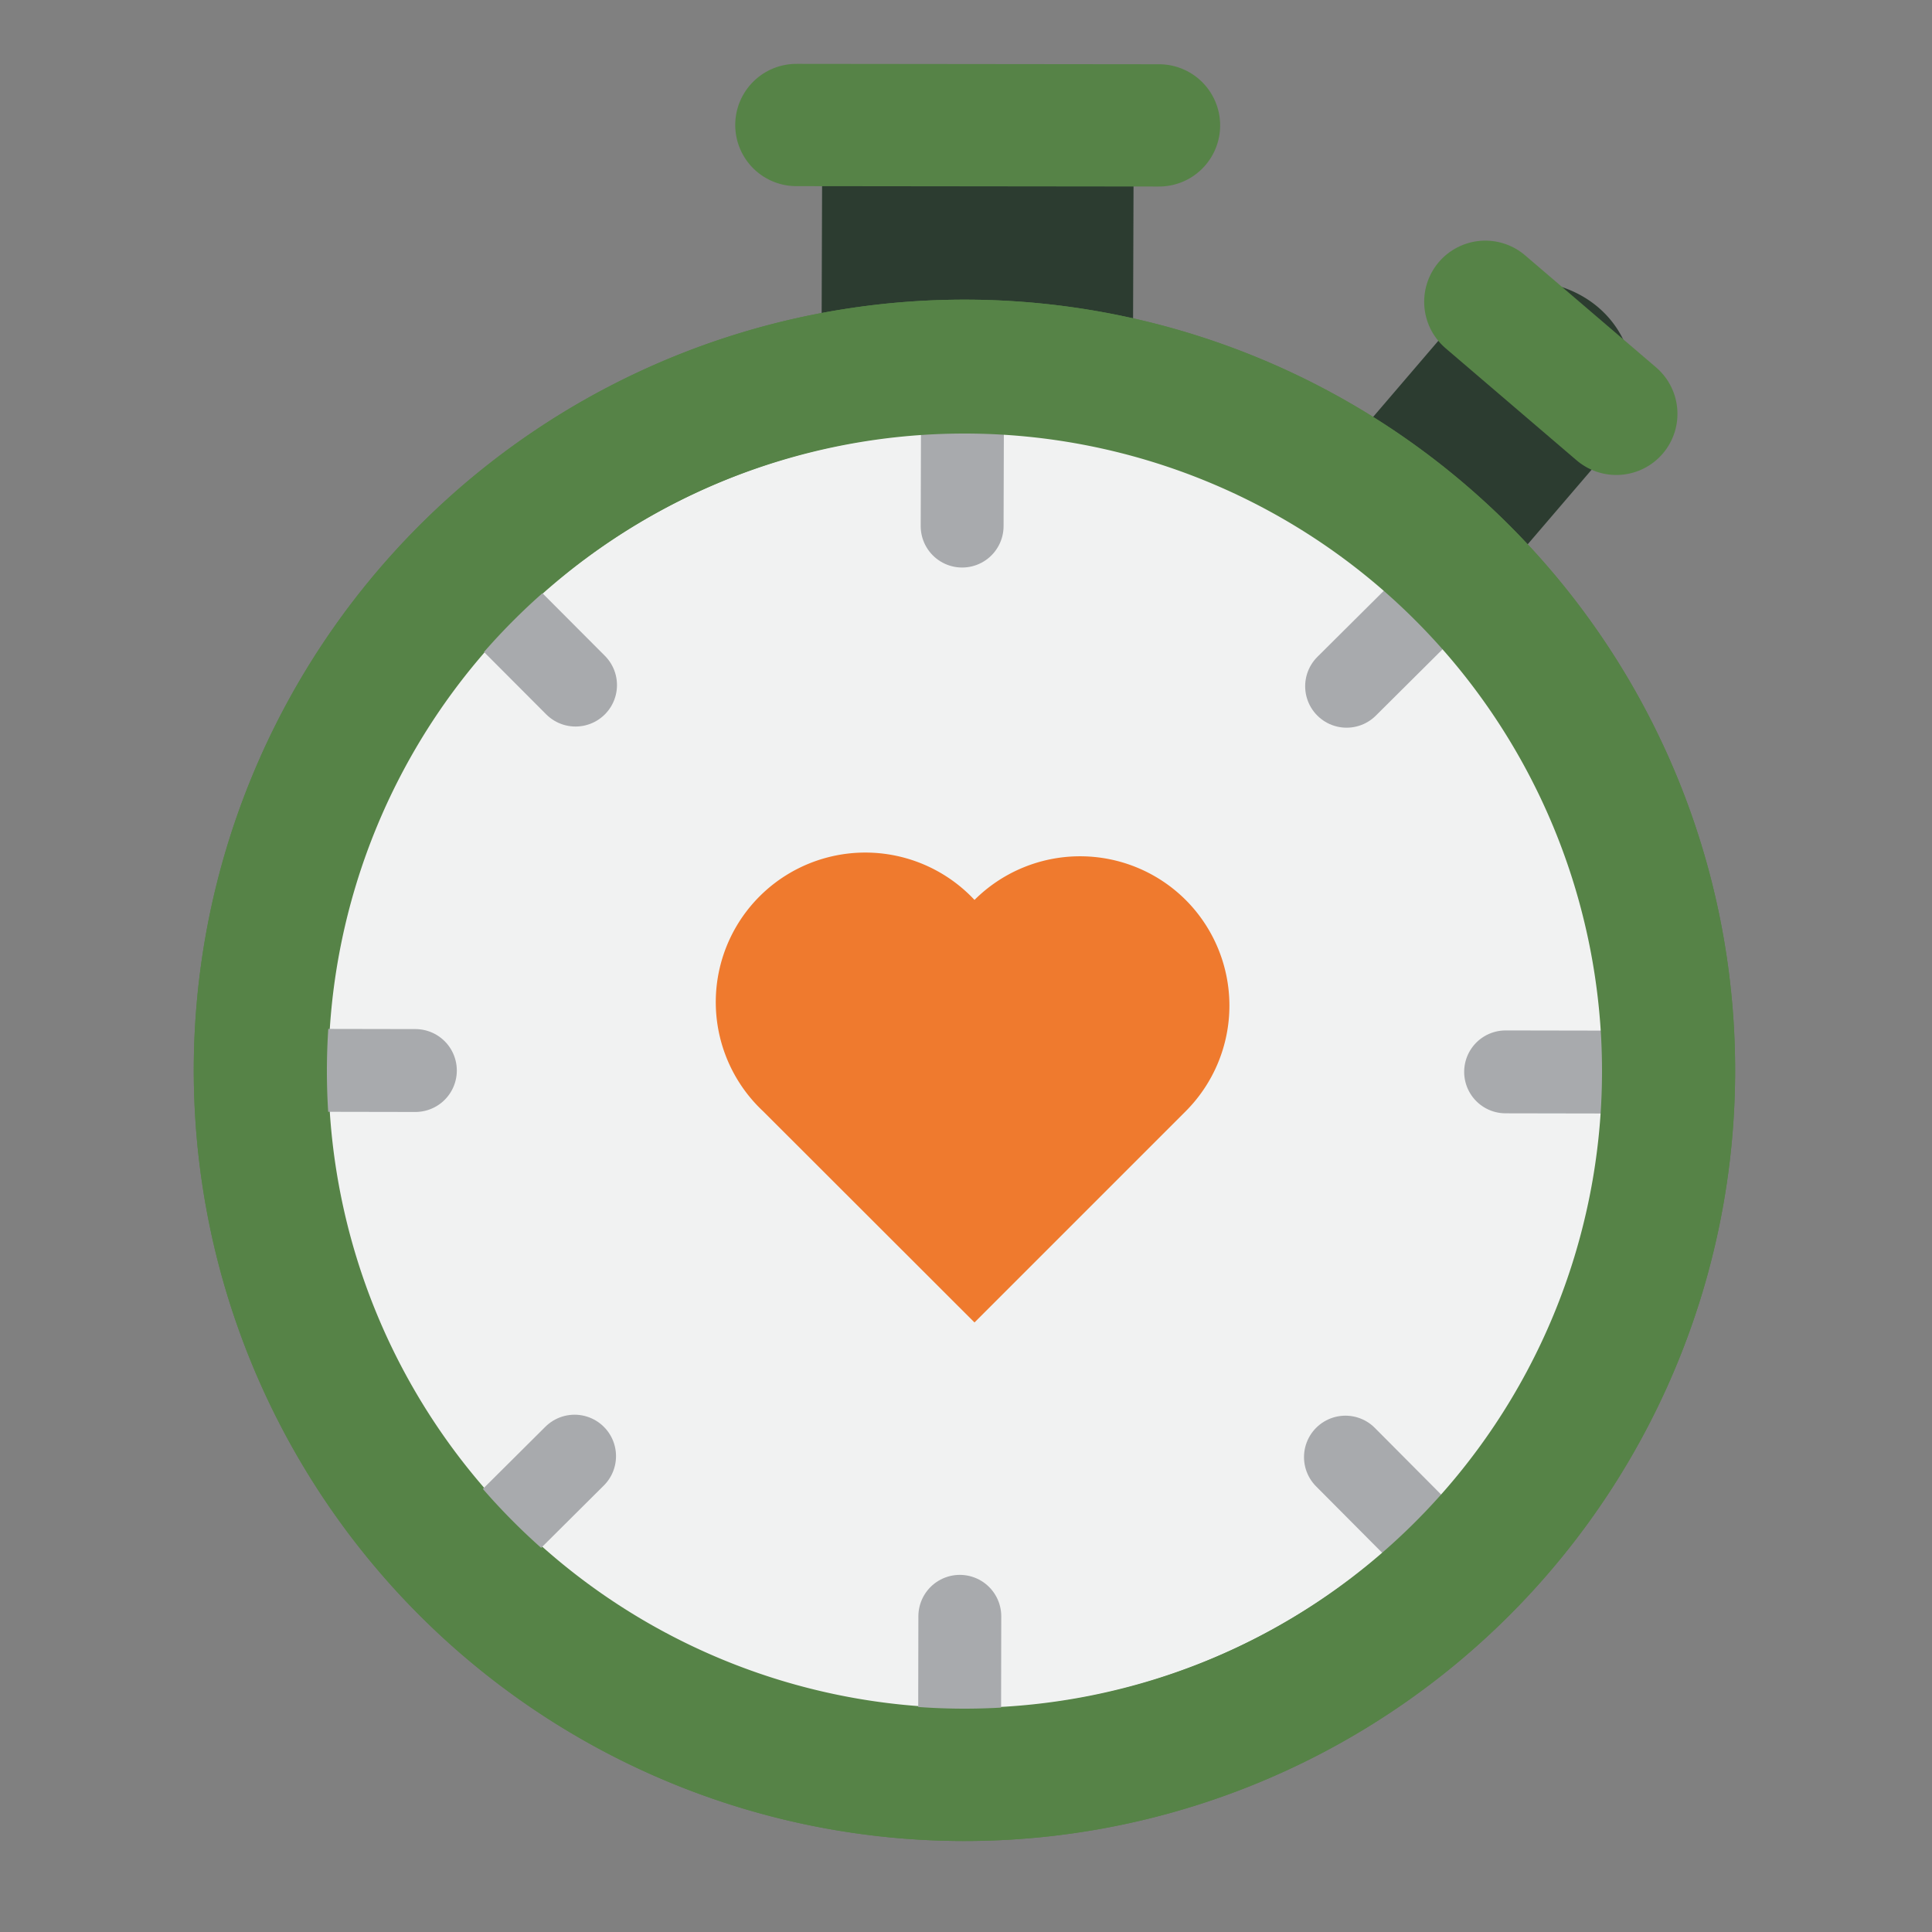
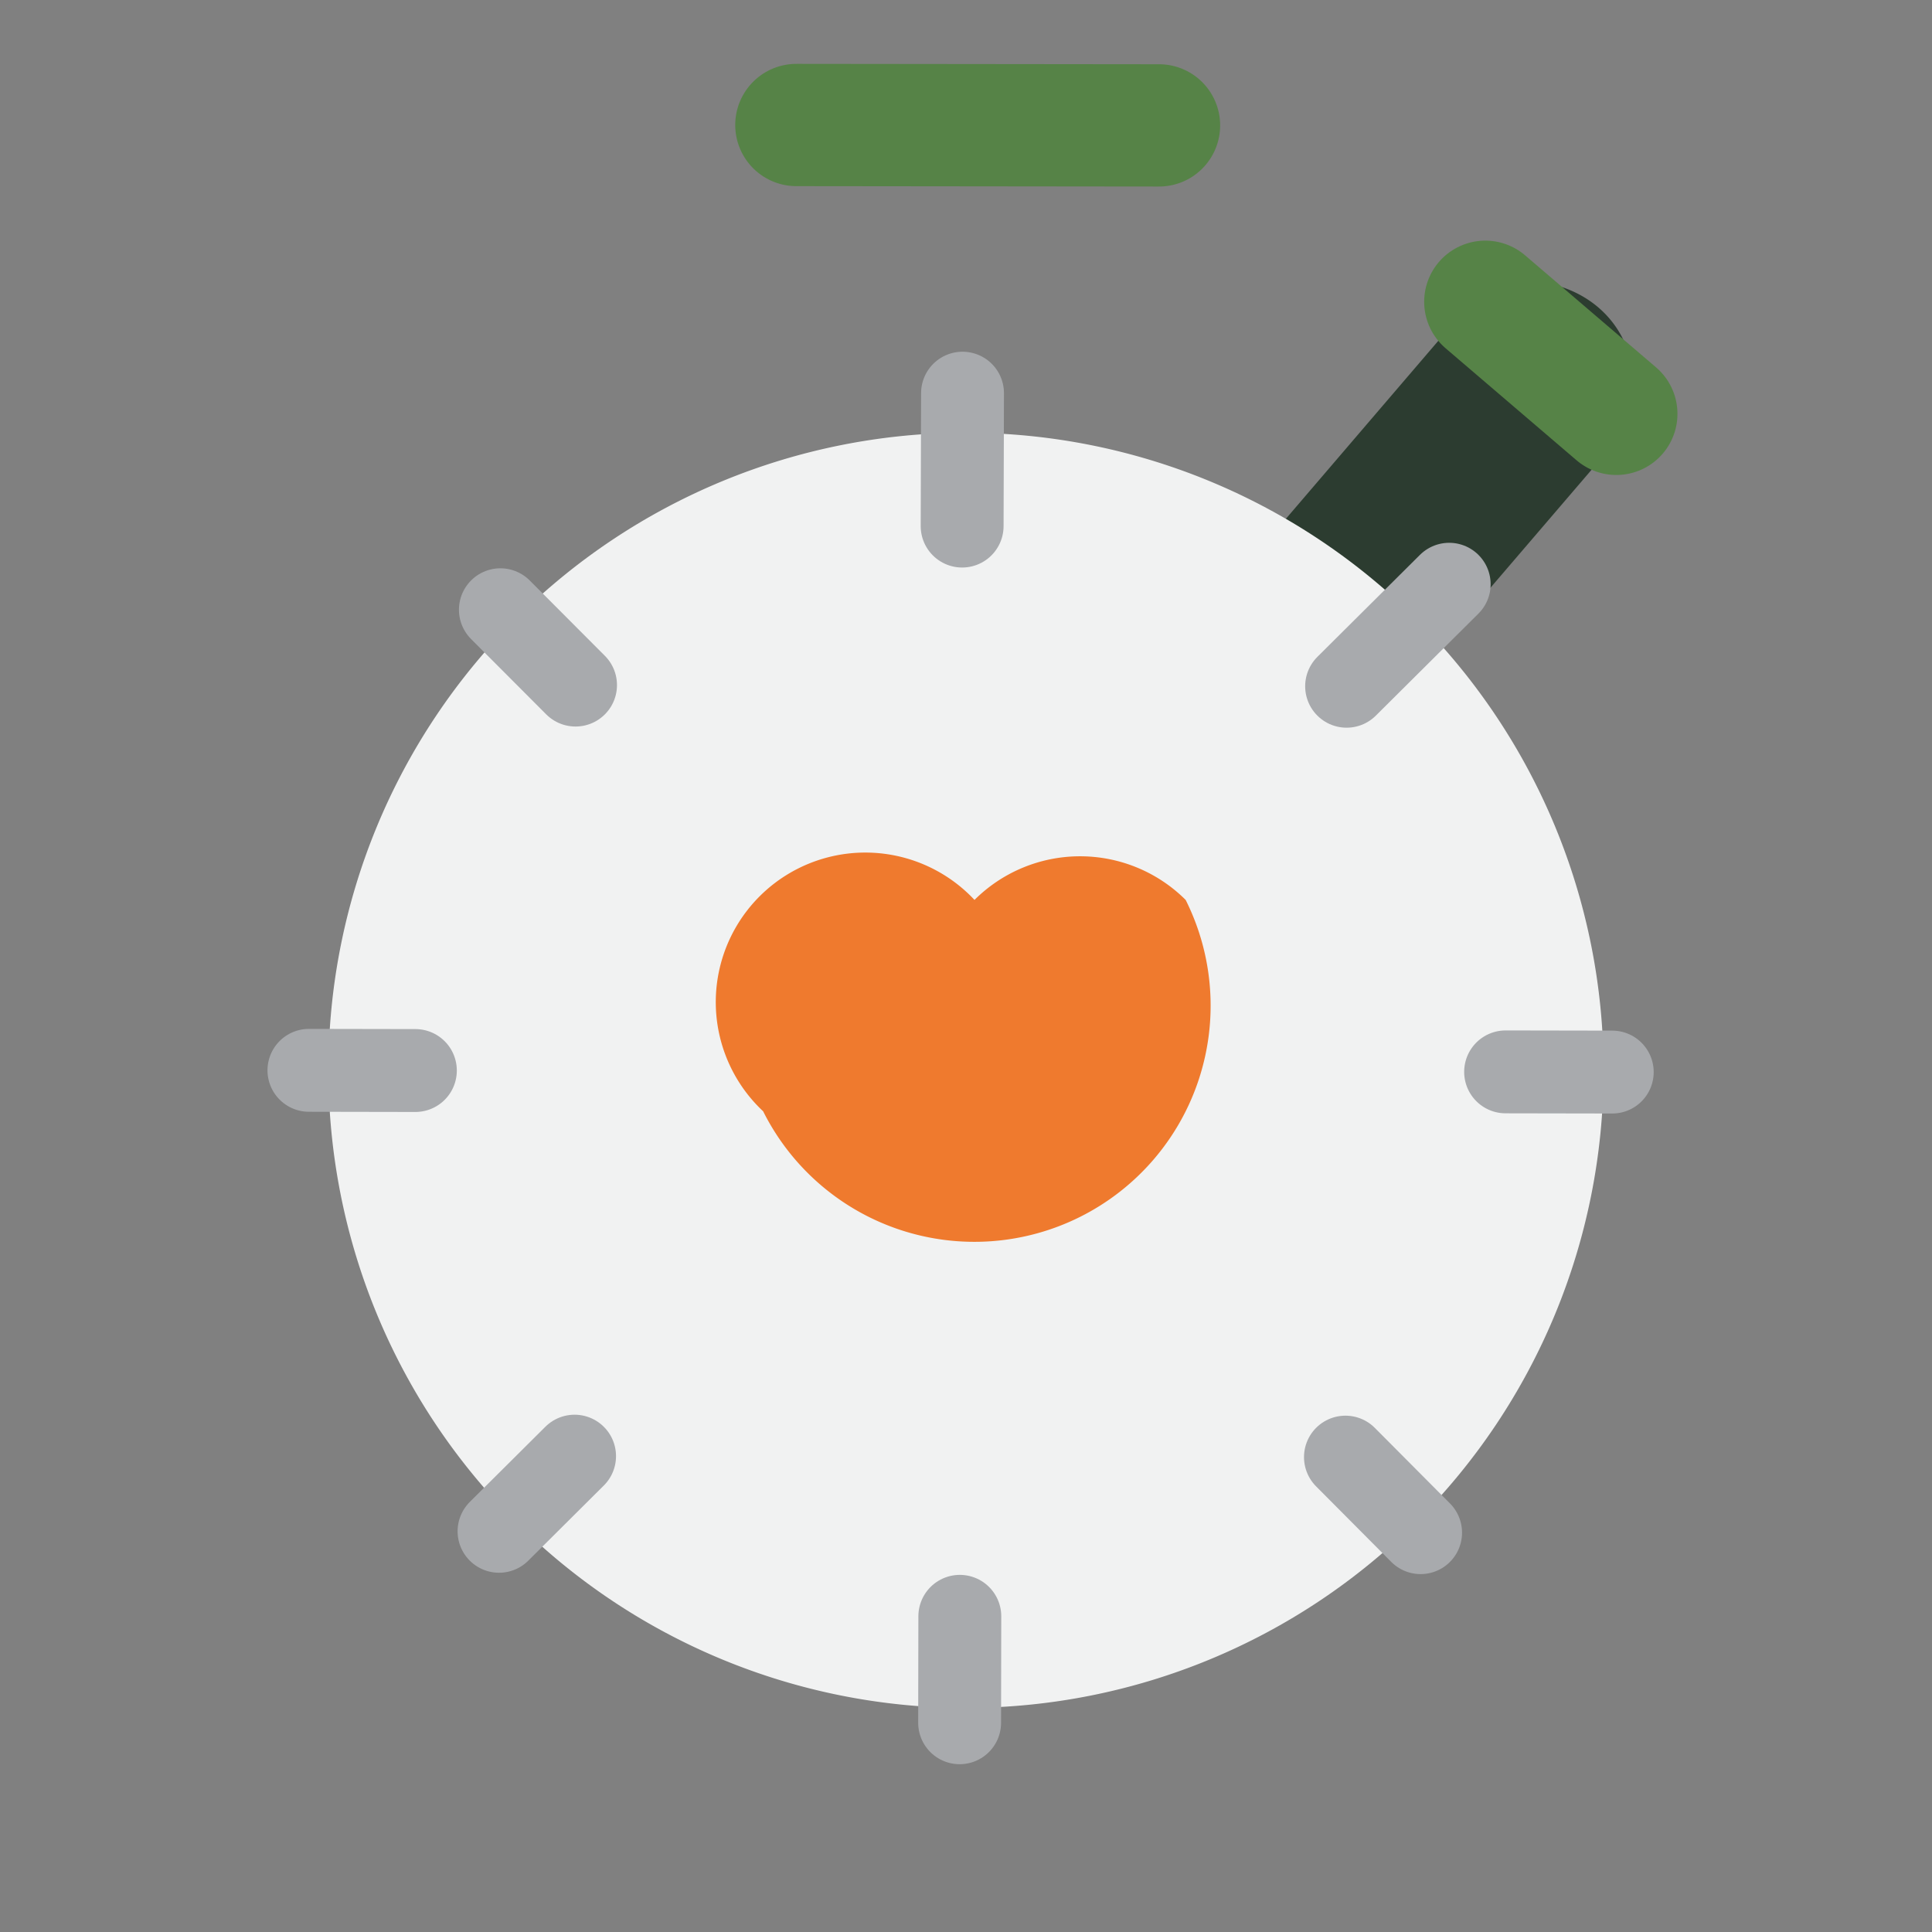
<svg xmlns="http://www.w3.org/2000/svg" id="Layer_1" data-name="Layer 1" width="100" height="100" viewBox="0 0 100 100">
  <rect x="0" y="0" width="100" height="100" fill="#808080" stroke="none" />
  <defs>
    <style>
      .cls-1 {
        fill: #2c3c30;
      }

      .cls-2, .cls-6 {
        fill: none;
        stroke-linecap: round;
        stroke-miterlimit: 10;
      }

      .cls-2 {
        stroke: #568347;
        stroke-width: 6.33px;
      }

      .cls-3 {
        fill: #568347;
      }

      .cls-4 {
        fill: #f1f2f2;
      }

      .cls-5 {
        fill: #ef7a2e;
      }

      .cls-6 {
        stroke: #a8aaad;
        stroke-width: 4.29px;
      }
    </style>
  </defs>
  <title>anh</title>
-   <polygon class="cls-1" points="58.62 24.69 42.5 24.69 42.57 4.16 58.69 4.16 58.62 24.69" />
  <path class="cls-1" d="M69.66,36.37c-2.73,0-5.49-2.14-5.55-6.66L77.05,14.6c6.86-1,9.19,5.21,6.25,8.64L73.6,34.56A5.17,5.17,0,0,1,69.66,36.37Z" />
  <line class="cls-2" x1="76.88" y1="15.62" x2="83.66" y2="21.42" />
-   <path class="cls-3" d="M89.81,55.4A39.89,39.89,0,1,1,49.92,15.51,39.89,39.89,0,0,1,89.81,55.4" />
  <path class="cls-4" d="M83,55.4a33,33,0,1,1-33-33,33,33,0,0,1,33,33" />
-   <path class="cls-5" d="M61.37,46.58a7.74,7.74,0,0,0-10.93,0A7.74,7.74,0,1,0,39.5,57.52L50.44,68.45,61.37,57.52A7.74,7.74,0,0,0,61.37,46.58Z" />
+   <path class="cls-5" d="M61.37,46.58a7.74,7.74,0,0,0-10.93,0A7.74,7.74,0,1,0,39.5,57.52A7.74,7.74,0,0,0,61.37,46.58Z" />
  <line class="cls-2" x1="41.22" y1="6.47" x2="59.99" y2="6.49" />
  <line class="cls-6" x1="49.82" y1="20.35" x2="49.8" y2="27.23" />
  <line class="cls-6" x1="75.01" y1="30.24" x2="69.7" y2="35.52" />
  <line class="cls-6" x1="83.45" y1="55.49" x2="77.93" y2="55.48" />
  <line class="cls-6" x1="73.53" y1="79.33" x2="69.64" y2="75.42" />
  <line class="cls-6" x1="49.67" y1="89.17" x2="49.68" y2="83.66" />
  <line class="cls-6" x1="25.83" y1="79.26" x2="29.74" y2="75.37" />
  <line class="cls-6" x1="15.99" y1="55.4" x2="21.5" y2="55.41" />
  <line class="cls-6" x1="25.9" y1="31.56" x2="29.79" y2="35.46" />
-   <path class="cls-3" d="M49.92,15.51A39.89,39.89,0,1,0,89.81,55.4,39.89,39.89,0,0,0,49.92,15.51Zm0,72.93a33,33,0,1,1,33-33A33,33,0,0,1,49.92,88.44Z" />
</svg>